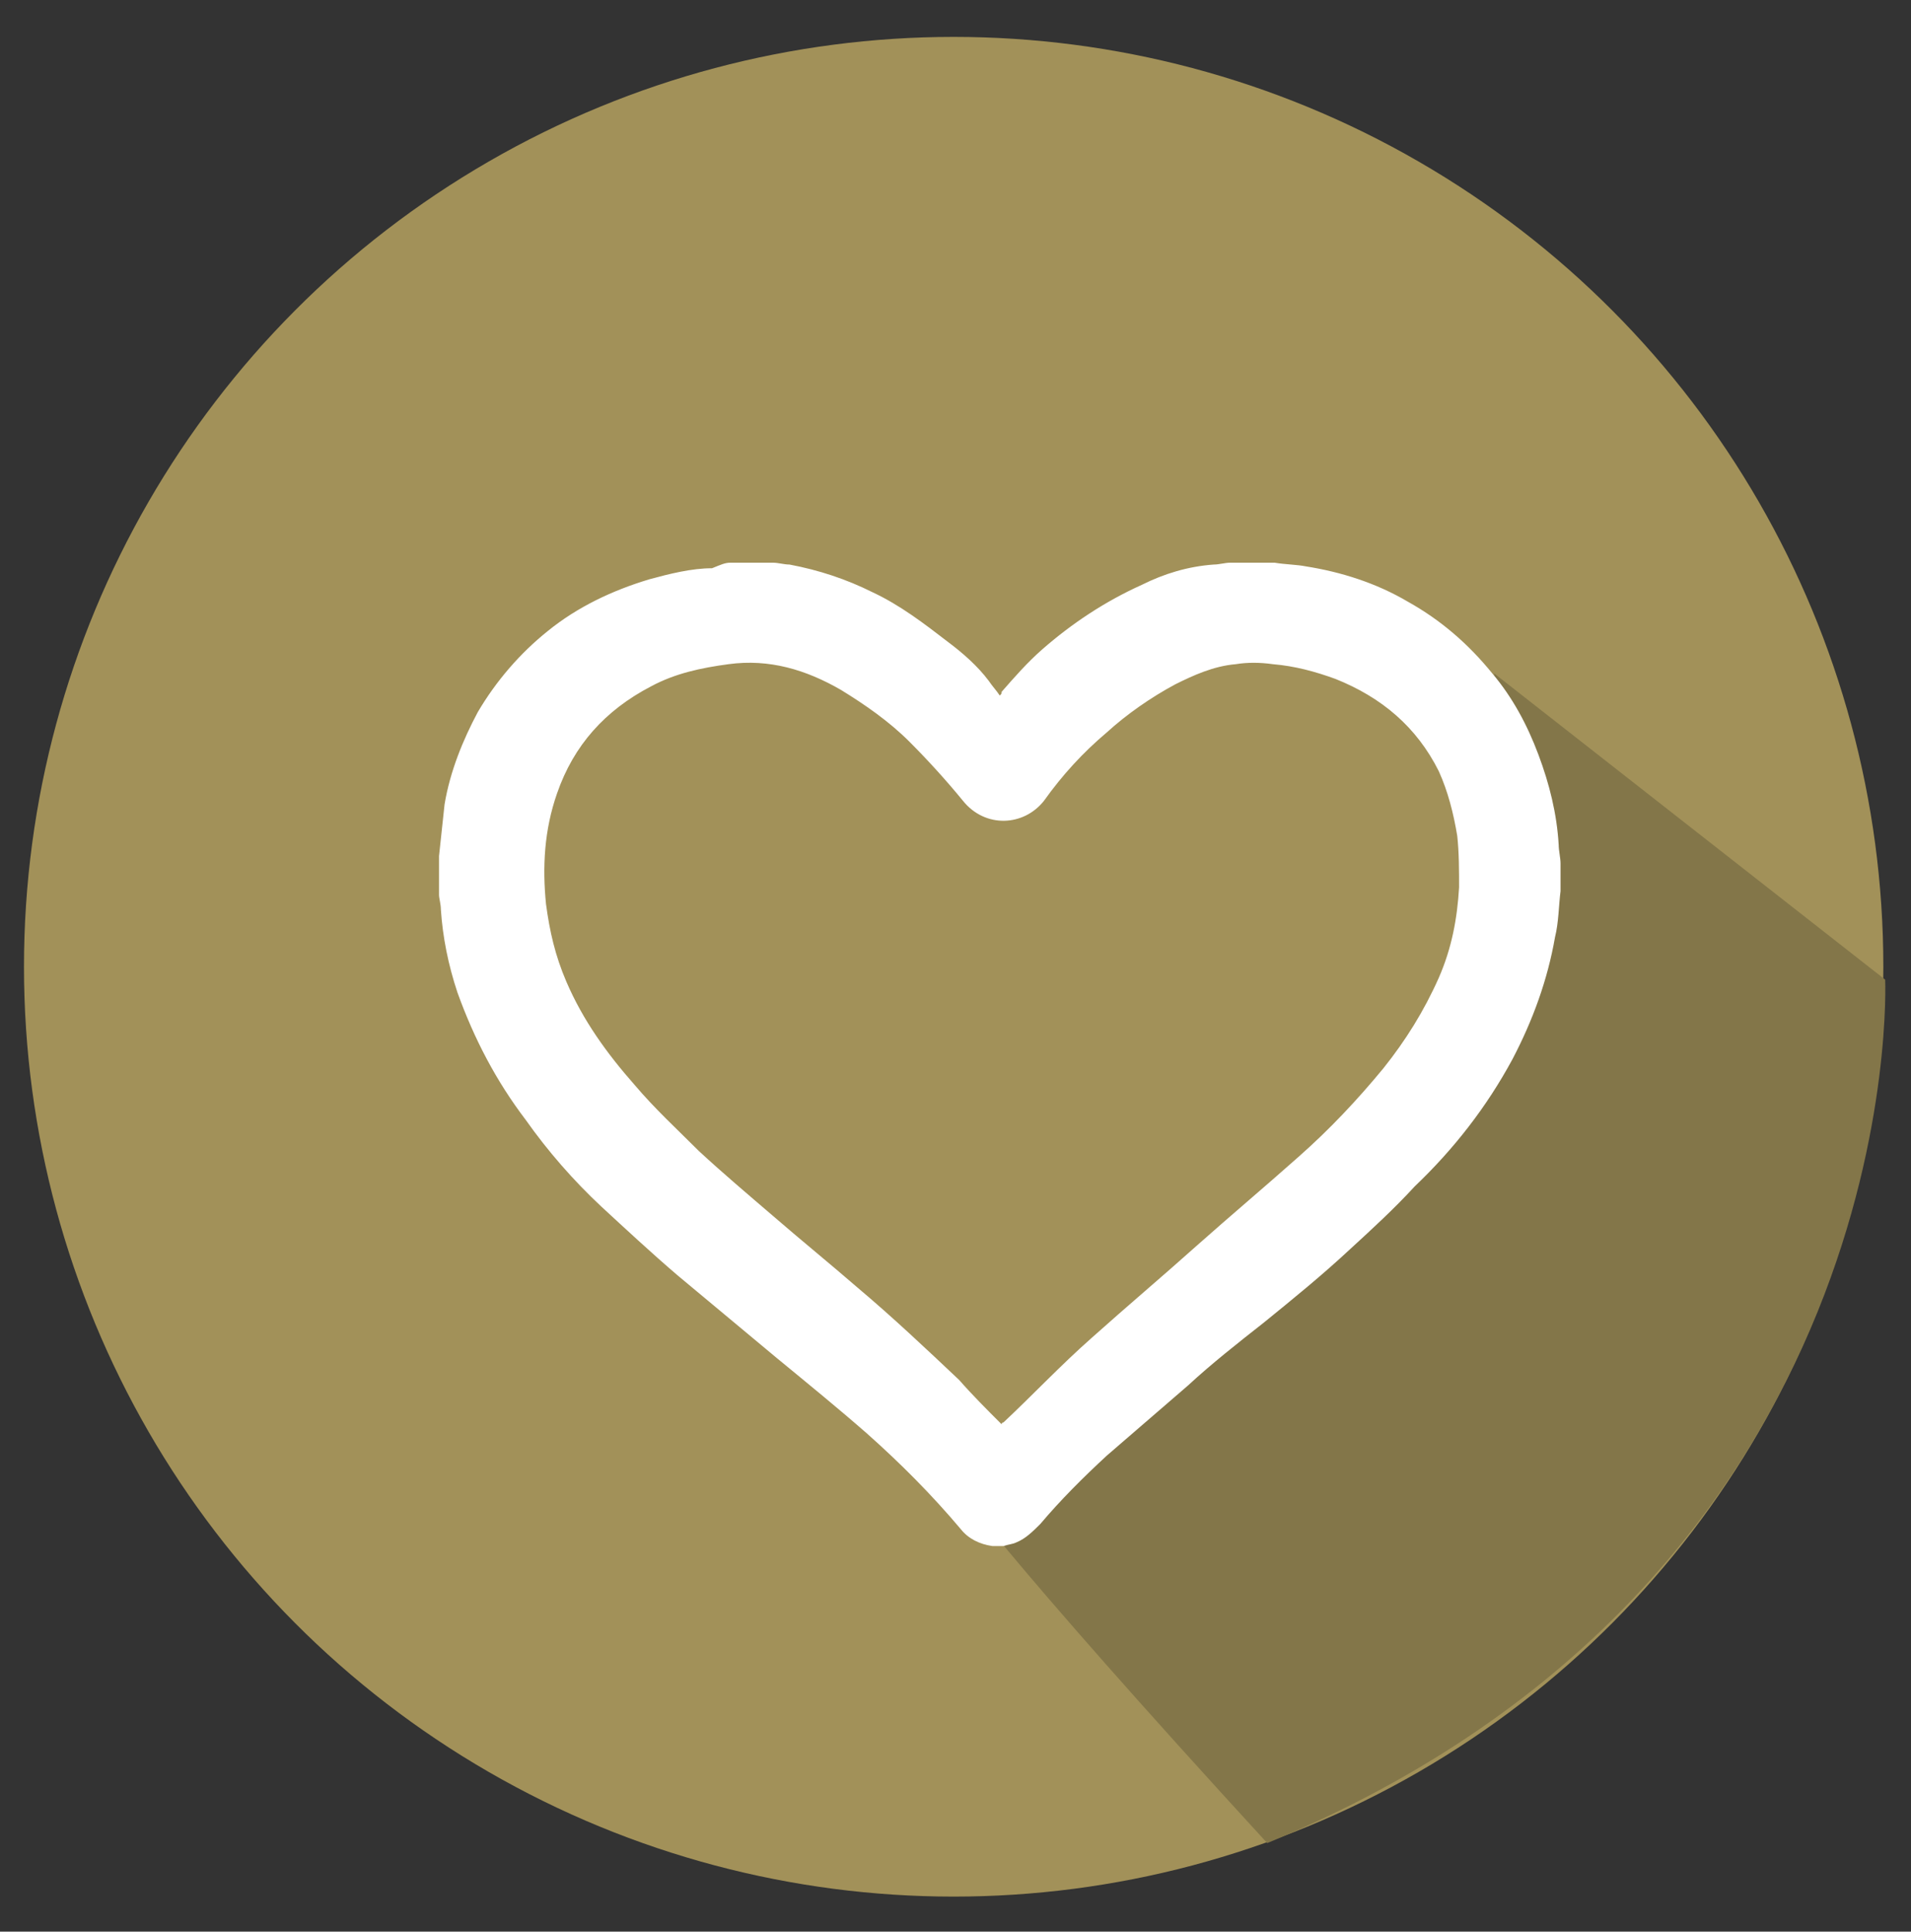
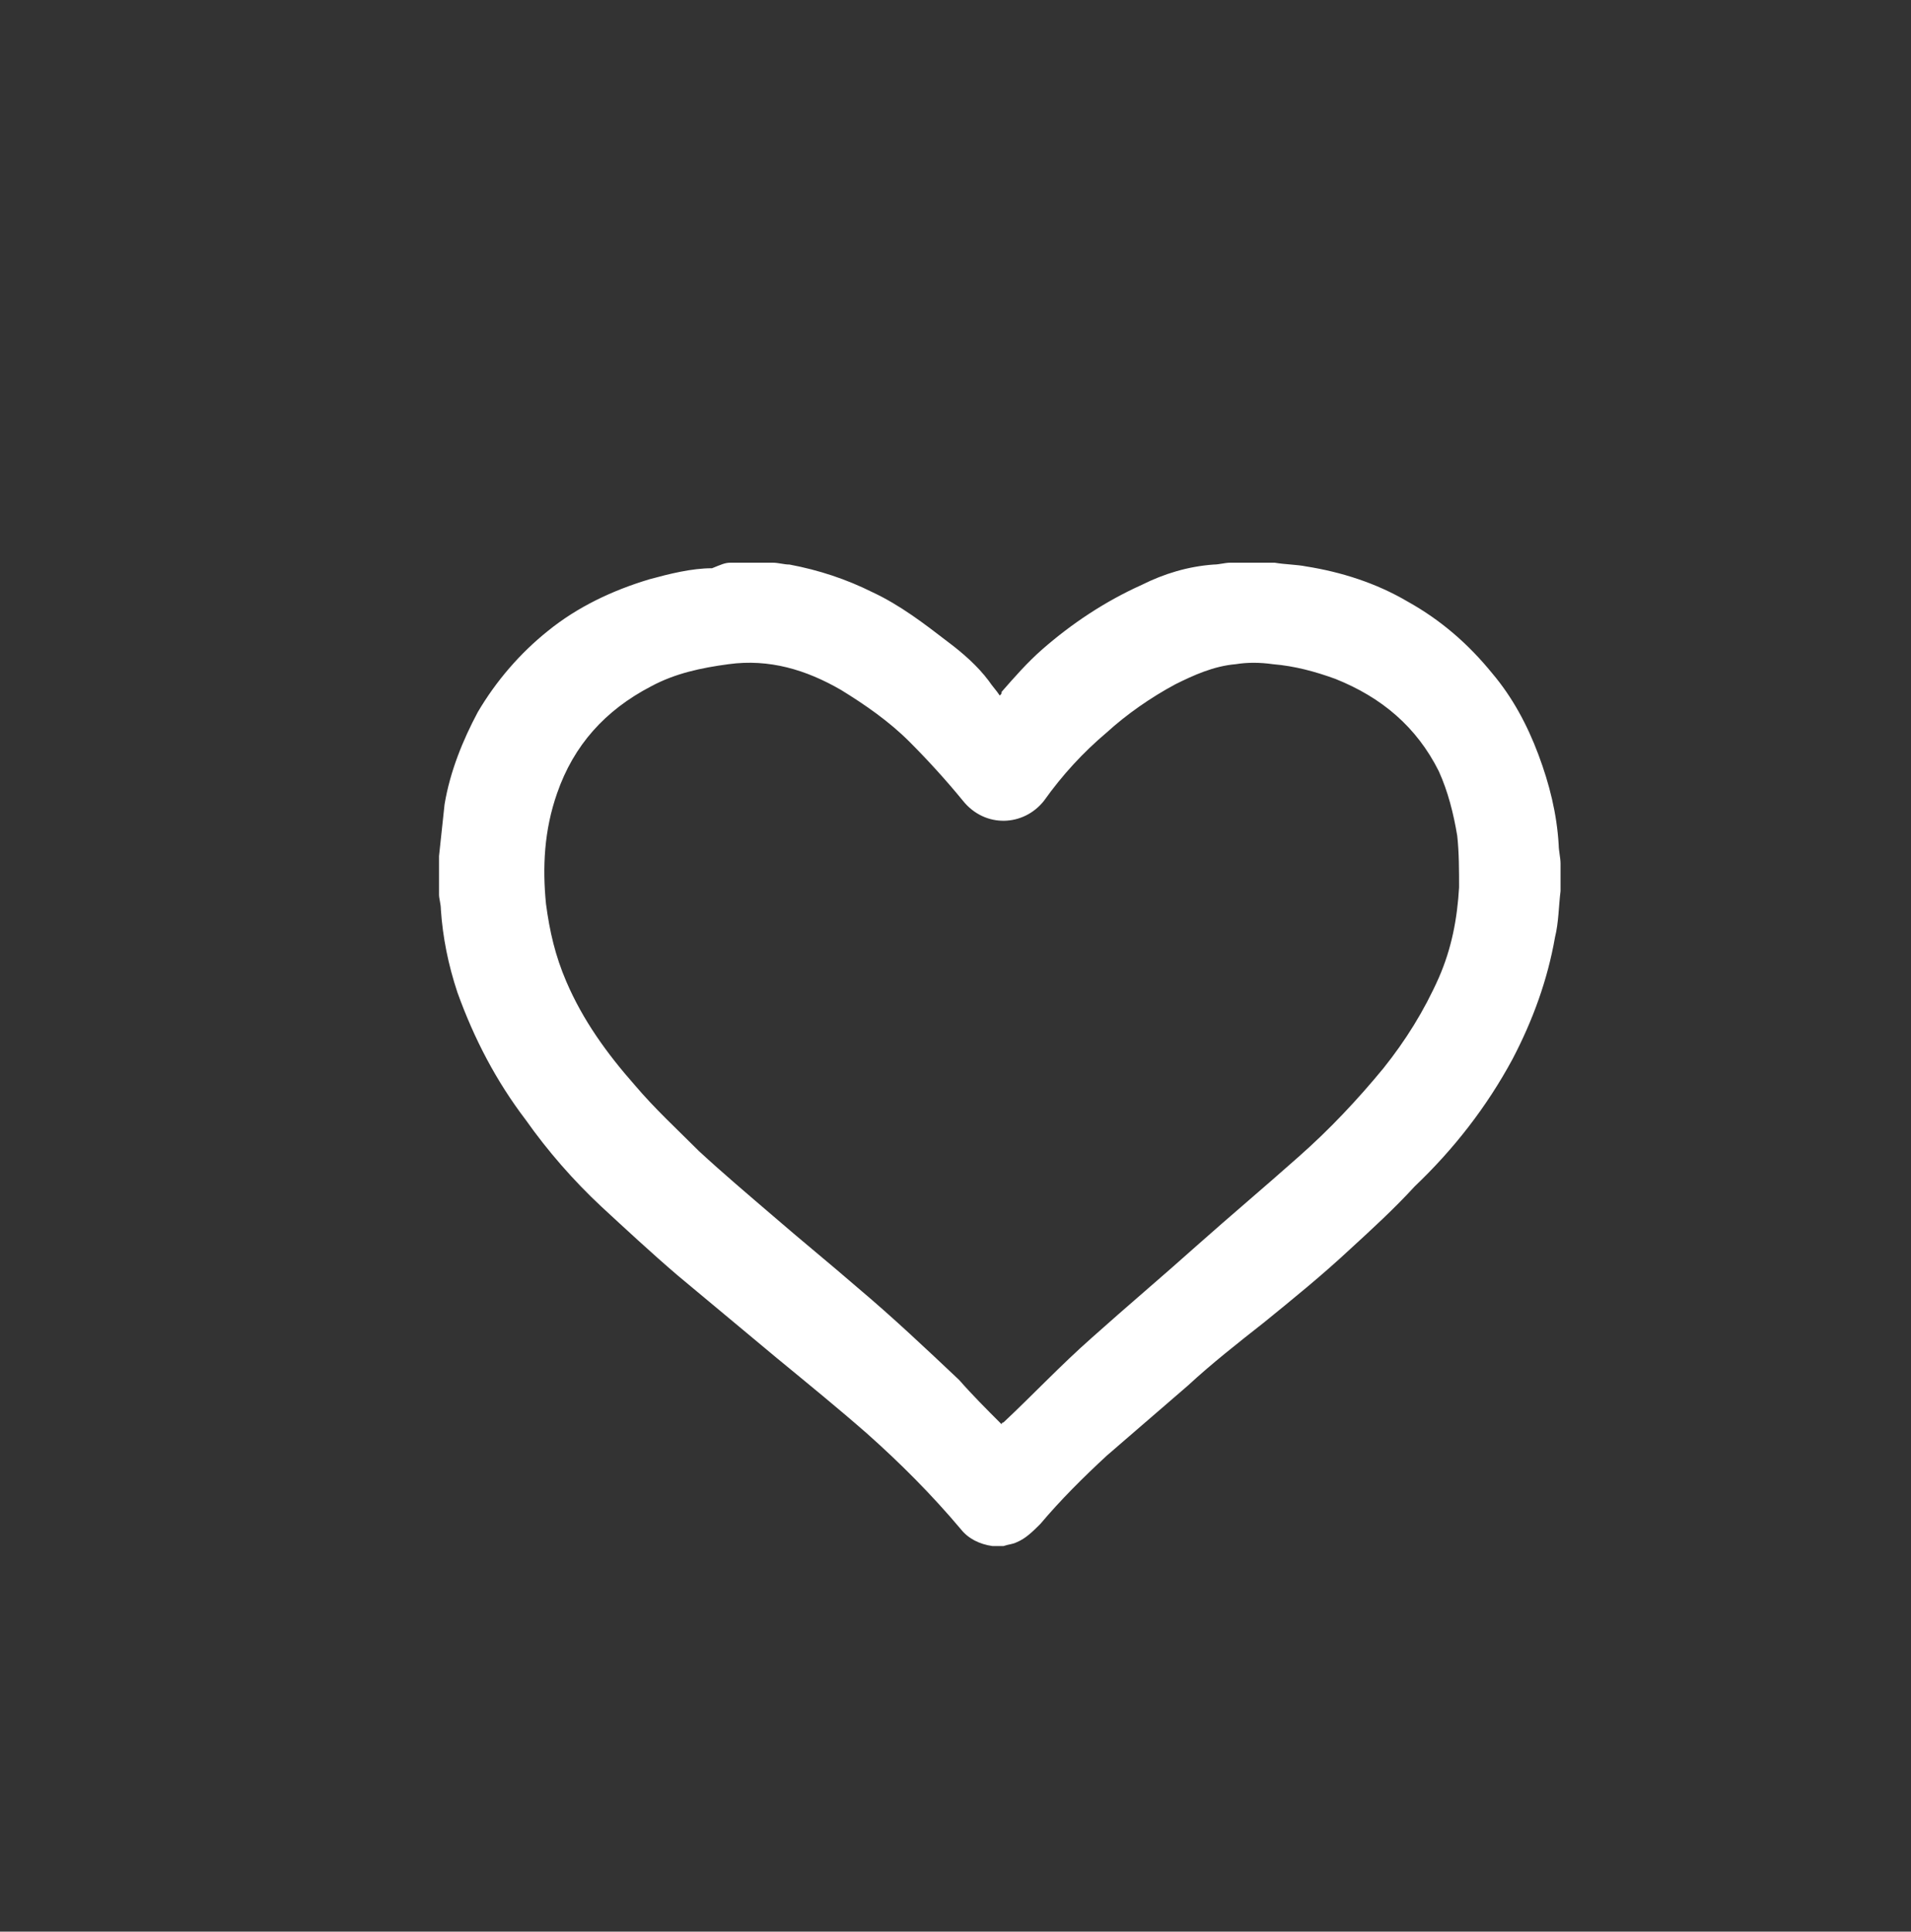
<svg xmlns="http://www.w3.org/2000/svg" version="1.1" id="icons" x="0px" y="0px" viewBox="0 0 103.6 104.7" style="enable-background:new 0 0 103.6 104.7;" xml:space="preserve">
  <rect x="0" y="0" width="103.6" height="104.7" fill="#333333" stroke="none" />
  <style type="text/css">
	.st0{fill:#A29159;}
	.st1{fill:#837649;}
	.st2{fill:#FFFFFF;}
</style>
-   <circle class="st0" cx="51.7" cy="52.4" r="50.4" />
-   <path class="st1" d="M81,36.5l21.2,16.6c0,0,1.4,32.4-33.5,46.8C54.2,84.1,51.5,80.1,51.5,80.1L64,72.8l18-15.5L81,36.5z" />
  <g id="QYqnRU.tif">
    <g>
      <path class="st2" d="M39.6,30.5c0.7,0,1.5,0,2.2,0c0,0,0.1,0,0.1,0c0.3,0,0.6,0.1,0.9,0.1c1.6,0.3,3.1,0.8,4.5,1.5    c1.5,0.7,2.8,1.7,4.1,2.7c0.8,0.6,1.6,1.3,2.2,2.1c0.2,0.3,0.4,0.5,0.6,0.8c0.1-0.1,0.1-0.1,0.1-0.2c0.7-0.8,1.4-1.6,2.2-2.3    c1.6-1.4,3.4-2.6,5.4-3.5c1.2-0.6,2.5-1,3.9-1.1c0.3,0,0.6-0.1,0.9-0.1c0.7,0,1.5,0,2.2,0c0.1,0,0.1,0,0.2,0    c0.6,0.1,1.2,0.1,1.7,0.2c1.9,0.3,3.8,0.9,5.5,1.9c1.8,1,3.3,2.3,4.6,3.9c1.1,1.3,1.9,2.8,2.5,4.4c0.6,1.6,1,3.2,1.1,4.9    c0,0.3,0.1,0.7,0.1,1c0,0.4,0,0.8,0,1.2c0,0.1,0,0.2,0,0.3c-0.1,0.8-0.1,1.7-0.3,2.5c-0.4,2.3-1.2,4.5-2.3,6.6    c-1.4,2.6-3.2,4.9-5.3,6.9c-1.1,1.2-2.3,2.3-3.5,3.4c-1.5,1.4-3.1,2.7-4.7,4c-1.4,1.1-2.8,2.2-4.1,3.4c-1.5,1.3-2.9,2.5-4.4,3.8    c-1.3,1.2-2.5,2.4-3.6,3.7c-0.4,0.4-0.8,0.8-1.3,1c-0.2,0.1-0.4,0.1-0.7,0.2c-0.2,0-0.3,0-0.5,0c0,0-0.1,0-0.1,0    c-0.7-0.1-1.3-0.4-1.7-0.9c-1.6-1.9-3.3-3.6-5.1-5.2c-1.6-1.4-3.2-2.7-4.9-4.1c-1.8-1.5-3.6-3-5.4-4.5c-1.4-1.2-2.8-2.5-4.1-3.7    c-1.5-1.4-2.9-3-4.1-4.7c-1.6-2.1-2.8-4.4-3.7-6.9c-0.5-1.5-0.8-3-0.9-4.5c0-0.3-0.1-0.6-0.1-0.8c0-0.6,0-1.2,0-1.9    c0-0.1,0-0.1,0-0.2c0.1-0.9,0.2-1.9,0.3-2.8c0.3-1.8,1-3.5,1.8-5c1-1.7,2.3-3.2,3.8-4.4c1.6-1.3,3.5-2.2,5.5-2.8    c1.1-0.3,2.3-0.6,3.4-0.6C39.1,30.6,39.3,30.5,39.6,30.5z M54.3,77.2c0,0,0-0.1,0.1-0.1c1.6-1.5,3.1-3.1,4.8-4.6    c1.9-1.7,3.8-3.3,5.7-5c1.8-1.6,3.7-3.2,5.5-4.8c1.7-1.5,3.2-3.1,4.6-4.8c1.2-1.5,2.2-3.1,3-4.9c0.7-1.6,1-3.2,1.1-4.9    c0-0.9,0-1.9-0.1-2.8c-0.2-1.2-0.5-2.4-1-3.5c-1.2-2.4-3.1-4-5.6-5c-1.1-0.4-2.2-0.7-3.4-0.8c-0.7-0.1-1.4-0.1-2,0    c-1.2,0.1-2.3,0.6-3.3,1.1c-1.3,0.7-2.6,1.6-3.7,2.6c-1.3,1.1-2.4,2.3-3.4,3.7c-1.1,1.4-3.2,1.5-4.4,0c-0.9-1.1-1.9-2.2-2.9-3.2    c-1.1-1.1-2.4-2-3.7-2.8c-1.9-1.1-3.9-1.7-6.1-1.4c-1.5,0.2-2.9,0.5-4.2,1.2c-2.5,1.3-4.2,3.2-5.1,5.8c-0.7,2-0.8,4-0.6,6    c0.2,1.5,0.5,2.8,1.1,4.2c0.9,2.1,2.2,3.9,3.7,5.6c1.1,1.3,2.3,2.4,3.5,3.6c1.3,1.2,2.6,2.3,4,3.5c1.5,1.3,3.1,2.6,4.6,3.9    c1.9,1.6,3.7,3.3,5.5,5C52.7,75.6,53.5,76.4,54.3,77.2z" />
    </g>
  </g>
</svg>